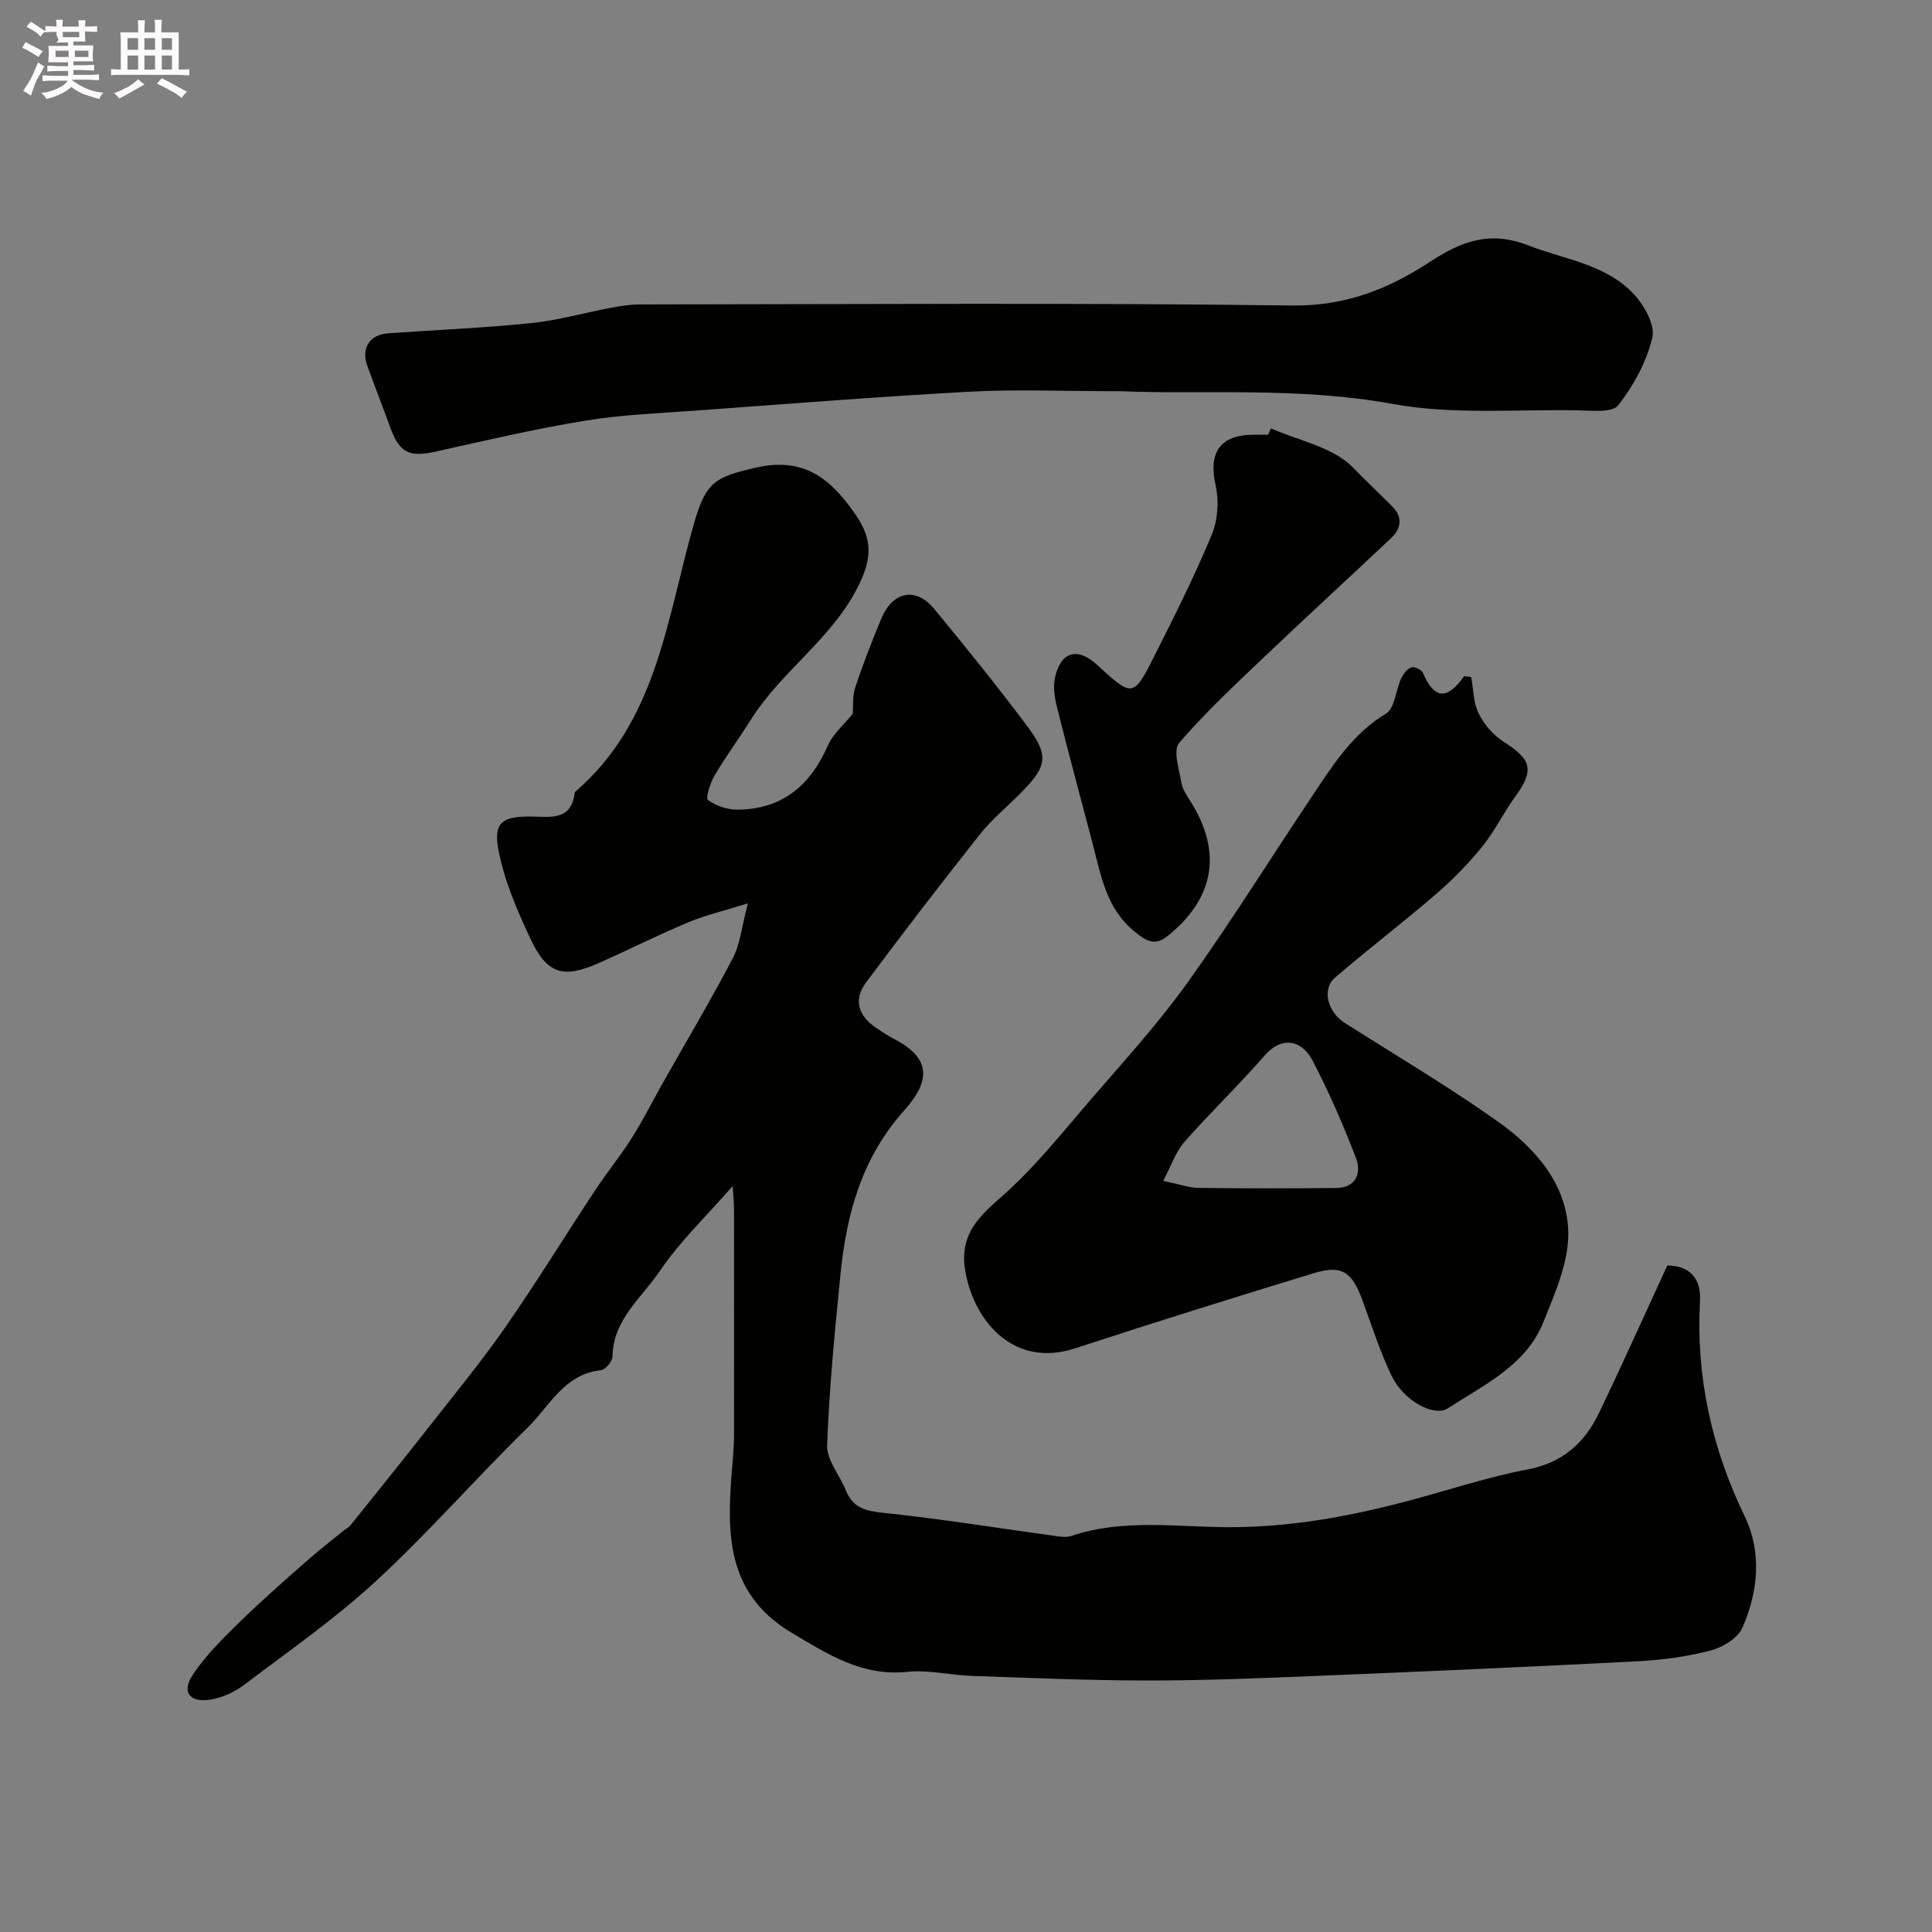
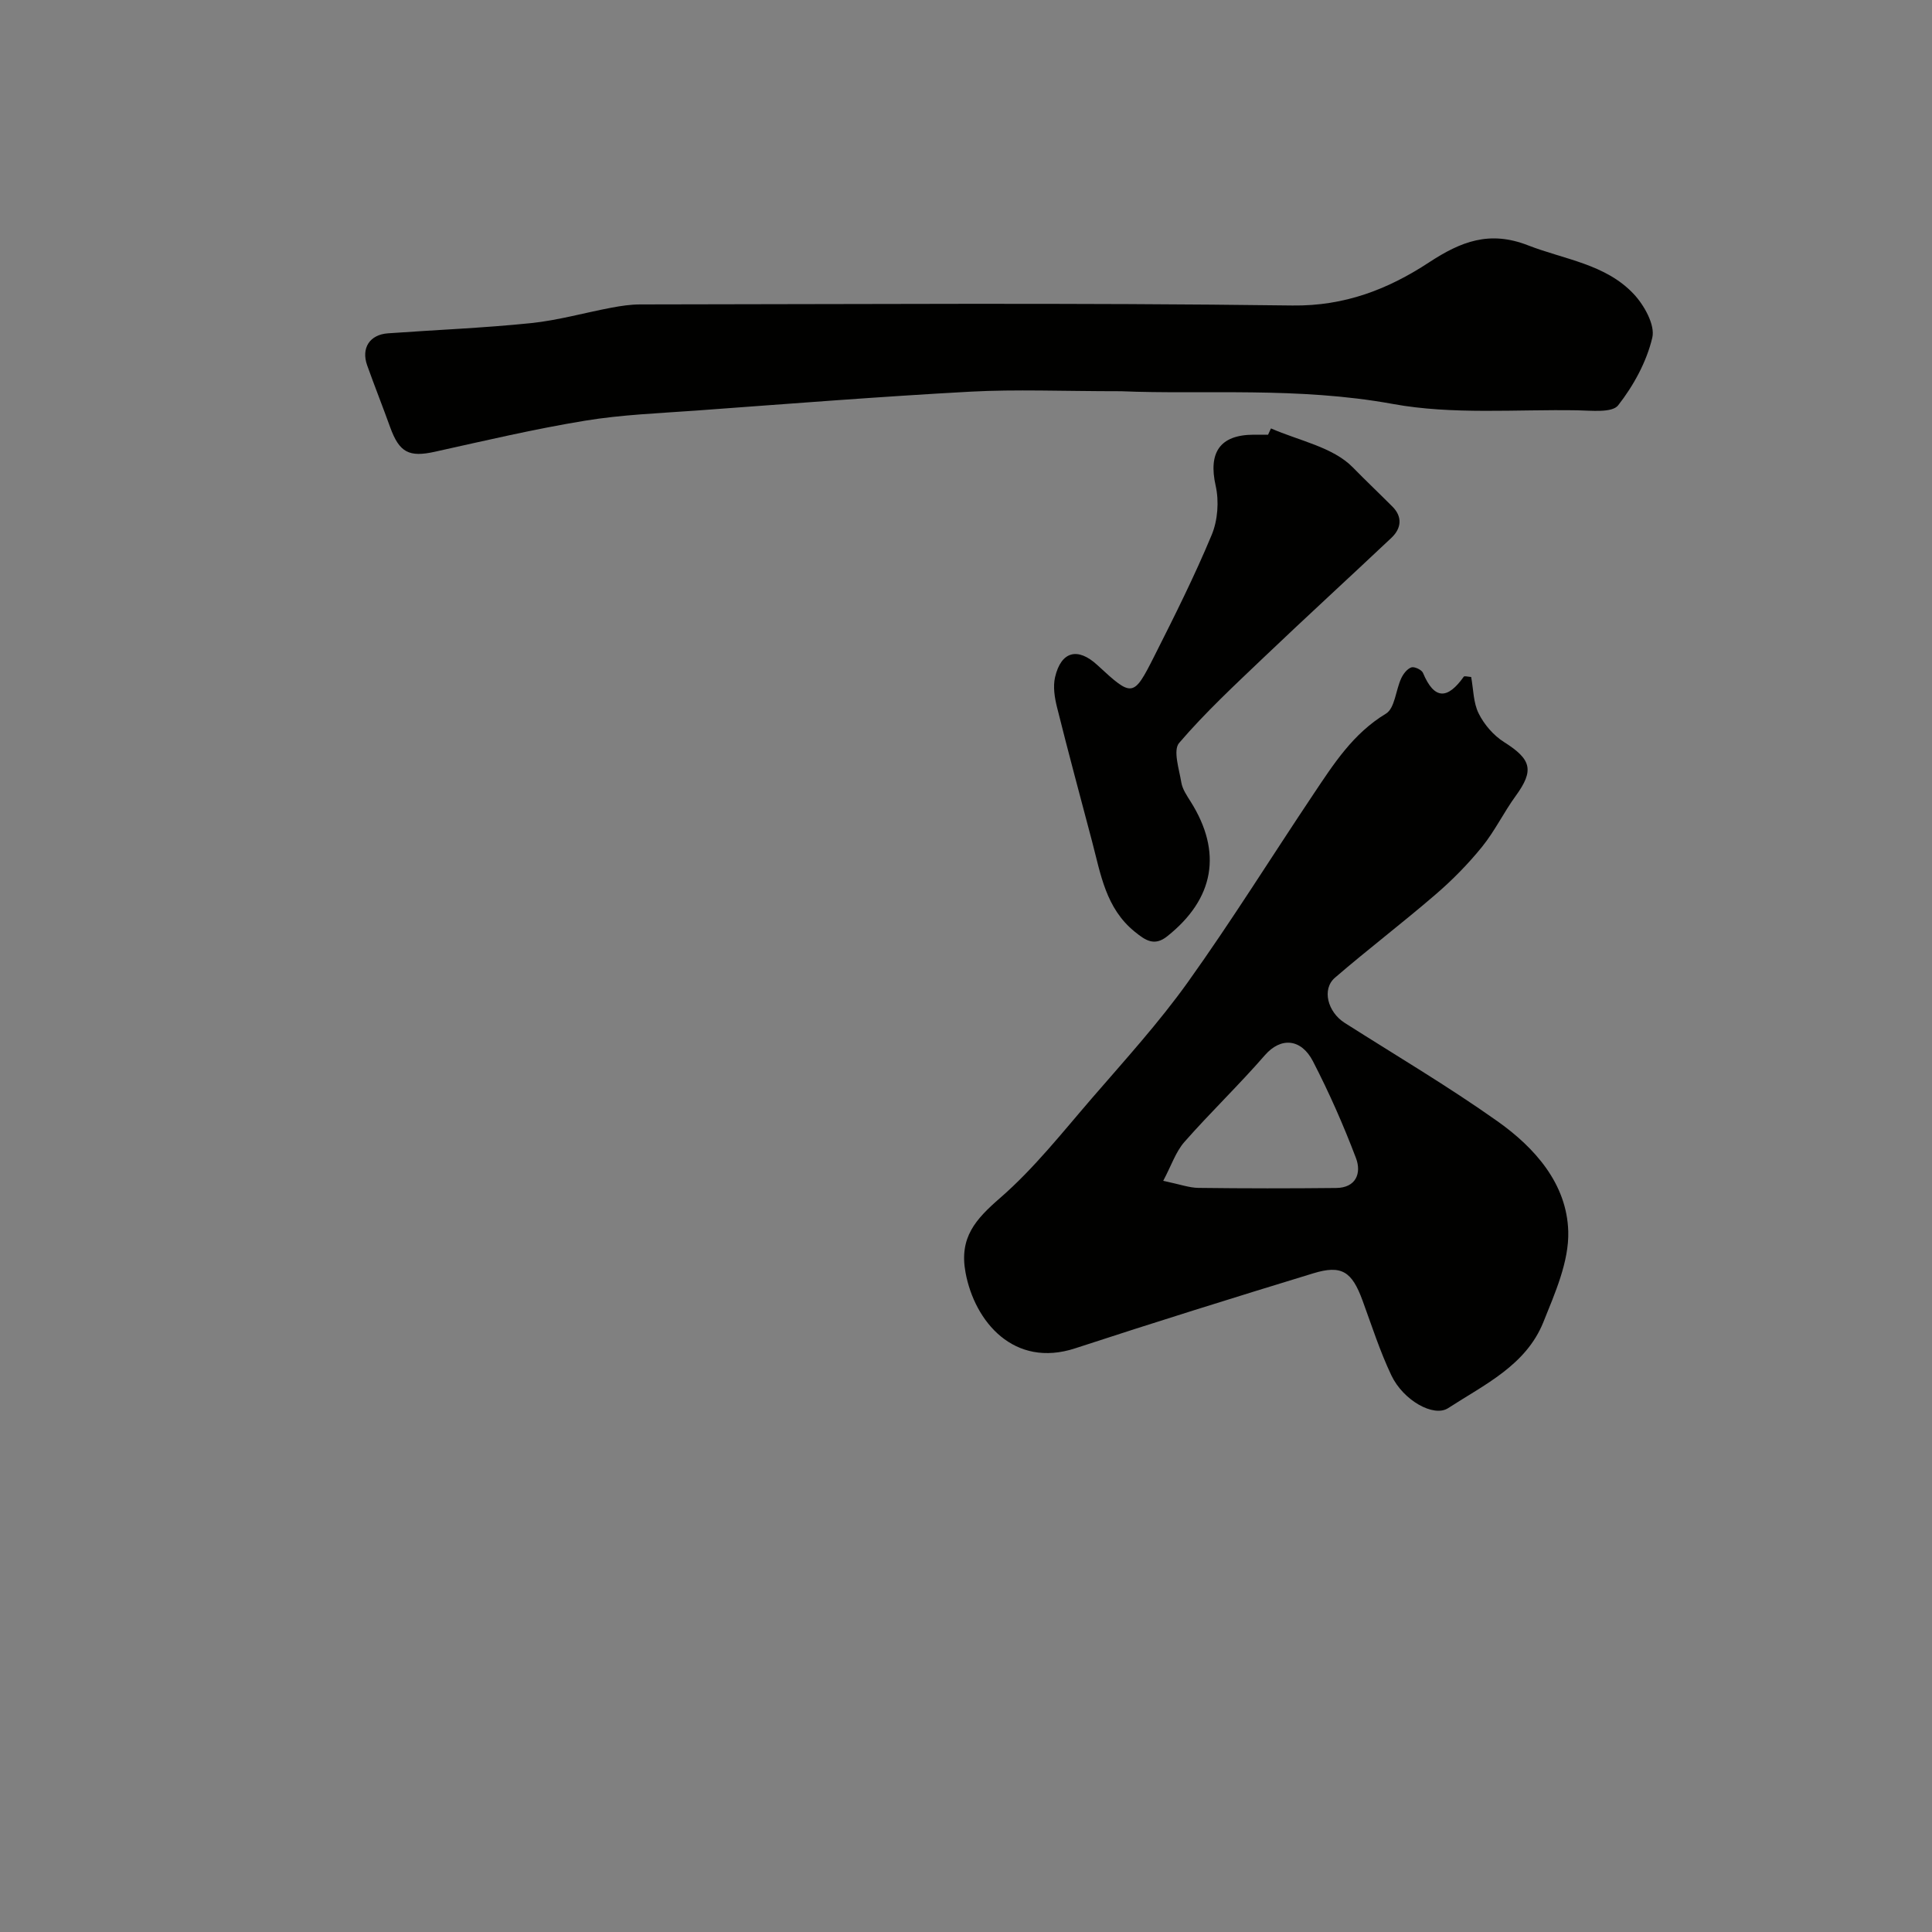
<svg xmlns="http://www.w3.org/2000/svg" enable-background="new 0 0 400 400" viewBox="0 0 400 400">
  <rect x="0" y="0" width="400" height="400" fill="#808080" stroke="none" />
-   <path d="m6.8 9.5c.6.3 1.3.7 2.1 1.1-.4.4-.7.8-.9 1.2-.7-.4-1.3-.8-1.8-1.1s-1.1-.6-1.6-.8c.2-.4.5-.8.7-1.2.4.2.8.5 1.5.8zm.9 6.9c-.3.6-.5 1.1-.7 1.7s-.4 1.1-.6 1.7c-.6-.4-1.1-.7-1.6-1 .7-1 1.2-1.8 1.5-2.4.3-.5.6-1.1.8-1.7.3-.6.5-1.2.8-1.8.3.3.8.6 1.3.8-.7 1.3-1.2 2.2-1.5 2.7zm.1-11c.4.3 1 .7 1.7 1.1-.5.2-.8.6-1.1 1.1-.5-.6-1-1-1.4-1.2s-.9-.6-1.5-.8c.2-.4.5-.7.9-1.1.5.3.9.6 1.4.9zm10.5 13.1c1 .4 2 .6 3.1.7-.4.4-.7.8-.8 1.3-.9-.2-1.9-.6-3-.9-1-.4-2-.9-2.8-1.6-.5.4-1.1.9-1.9 1.3s-1.9.9-3.3 1.2c-.1-.3-.5-.8-1.1-1.3 1 0 2.1-.3 3.2-.8 1.2-.5 1.9-1 2.3-1.7h-3.2c-.4 0-1 0-2 .1v-1.2c1 0 1.7.1 2 .1h3.3v-1h-2.3c-.2 0-.9 0-2 .1v-1.2c1.2 0 1.9.1 2 .1h2.3v-.8h-4.1c0-.7.1-1.2.1-1.6 0-.5 0-1.1-.1-1.8h4.1v-.7h-2.5c1-.6.1-1.1.1-1.6v-.6h-.5c-.4 0-1 0-1.8.1v-1.3c1.2 0 1.9.1 2.1.1h.2c0-.3 0-.8-.1-1.4h1.4c0 .6-.1 1-.1 1.4h3.4c0-.4 0-.8-.1-1.3h1.5c0 .4-.1.9-.1 1.3.7 0 1.5 0 2.5-.1v1.2c-1 0-1.8-.1-2.5-.1v.6c0 .3 0 .8.1 1.5h-2.5v.8h4.1c0 .7-.1 1.3-.1 1.8s0 1 .1 1.5h-4.1v.8h1.4c.8 0 1.8 0 2.9-.1v1.2c-1 0-1.9-.1-2.8-.1h-1.5v1h3.2c.3 0 1 0 2.1-.1v1.2c-1.1 0-1.8-.1-2.1-.1h-3.4l-.1.1c1.4 1 2.4 1.5 3.4 1.9zm-4.1-6.7v-1.3h-2.7v1.3zm2.2-4.1v-1.1h-3.4v1.1zm1.9 4.1v-1.3h-2.8v1.3z" fill="#fcfafa" />
-   <path d="m37 6.7v2.3 5.4c1 0 1.8 0 2.2-.1v1.3c-.6 0-1.5-.1-2.5-.1h-11.9c-.7 0-1.3 0-1.8.1v-1.3c.5 0 1.1.1 2 .1v-5.2c0-1 0-1.8-.1-2.5h3.7c0-1.3 0-2.1-.1-2.5h1.5c0 .4-.1 1.3-.1 2.5h2.2c0-1.2 0-2.1-.1-2.6h1.5c0 .4-.1 1.3-.1 2.6zm-12.3 13.7c-.3-.4-.7-.8-1.1-1.1 1.1-.4 2.1-.9 2.9-1.3.8-.5 1.5-1 2.1-1.6.4.4.9.8 1.3 1.1-2.5 1.4-4.2 2.4-5.2 2.9zm3.9-10.1v-2.4h-2.2v2.4zm0 4.1v-2.9h-2.2v2.9zm3.5-4.1v-2.4h-2.2v2.4zm0 4.1v-2.9h-2.2v2.9zm.4 2.9 1-1.1c.6.3 1.4.7 2.5 1.3s2 1.1 2.7 1.5c-.4.4-.8.8-1.1 1.3-.8-.8-2.5-1.7-5.1-3zm3.1-7v-2.4h-2.1v2.4zm0 4.1v-2.9h-2.1v2.9z" fill="#fcfafa" />
  <g fill="#010100">
-     <path d="m345.2 262c4.47.06 7.03 2.48 6.77 7.33-.86 15.75 2.4 30.46 9.3 44.72 3.5 7.23 2.77 15.53-.53 22.96-.95 2.15-4.04 4.04-6.51 4.69-4.86 1.27-9.96 1.98-14.99 2.24-22.29 1.16-44.59 2.13-66.9 3.05-11.62.48-23.26.95-34.89.94-12.1-.01-24.2-.54-36.3-.96-4.44-.15-8.94-1.29-13.29-.83-9.35.97-16.42-3.62-23.87-8.04-14.82-8.8-13.35-22.74-12.22-36.7.11-1.32.2-2.65.2-3.97.01-15.66.02-31.33 0-46.99 0-1.4-.15-2.8-.28-4.88-5.45 6.25-10.96 11.49-15.12 17.65-3.72 5.51-9.66 9.99-9.76 17.66-.01.99-1.48 2.72-2.41 2.82-7.59.79-10.6 7.43-15.15 11.87-10.62 10.38-20.41 21.63-31.3 31.69-8.51 7.86-18.11 14.54-27.37 21.55-2 1.51-4.57 2.7-7.03 3.09-4.26.68-5.99-1.56-3.68-5.08 2.63-4.01 6.18-7.47 9.63-10.87 4.41-4.33 9.08-8.4 13.71-12.5 2.54-2.25 5.24-4.34 7.87-6.49.5-.41 1.12-.71 1.52-1.2 5.45-6.8 10.93-13.58 16.3-20.44 5.34-6.82 10.86-13.53 15.8-20.64 6.42-9.23 12.3-18.83 18.5-28.21 2.43-3.68 5.24-7.11 7.59-10.83 2.31-3.65 4.25-7.54 6.38-11.31 4.88-8.64 9.96-17.17 14.56-25.95 1.51-2.88 1.81-6.4 3.11-11.34-5.13 1.6-8.86 2.46-12.33 3.92-6.14 2.58-12.11 5.56-18.19 8.29-7.69 3.45-11.01 2.56-14.53-4.95-2.74-5.84-5.37-11.95-6.58-18.22-1.11-5.77.77-7.04 6.51-7.02 4.04.01 8.61 1.09 9.29-5.05 17.25-14.74 19.06-36.4 24.84-56.18 2.39-8.16 4.47-9.11 12.6-10.99 10.1-2.34 15.67 2.39 20.76 9.83 3.4 4.96 3.27 8.8.81 14.02-5.33 11.32-16.14 18.08-22.6 28.38-2.42 3.86-5.15 7.54-7.46 11.47-.91 1.54-1.92 4.72-1.39 5.1 1.67 1.22 4.05 2.02 6.15 2 9.23-.07 15.07-5.03 18.7-13.31 1.06-2.41 3.32-4.28 5.12-6.52.13-1.58-.07-3.7.55-5.55 1.59-4.78 3.43-9.49 5.36-14.14 2.37-5.7 7.16-6.67 10.96-2.05 6.57 7.96 13.06 15.99 19.24 24.25 4.61 6.16 4.18 8.32-1.33 13.89-2.81 2.84-5.96 5.42-8.43 8.53-8 10.09-15.85 20.31-23.55 30.63-2.81 3.77-1.56 7.14 2.3 9.61 1.1.7 2.16 1.47 3.32 2.06 7.76 3.95 7.82 8.64 2.28 14.83-8.88 9.92-11.98 21.5-13.23 34.01-1.18 11.76-2.33 23.55-2.76 35.36-.11 3.07 2.62 6.21 3.9 9.38 1.44 3.6 4.06 4.23 7.76 4.61 11.85 1.23 23.63 3.15 35.45 4.77 1.15.16 2.43.35 3.48 0 10.69-3.59 21.71-1.83 32.56-1.8 12.79.02 25.1-2.24 37.33-5.5 8.17-2.17 16.23-4.88 24.51-6.45 7.23-1.37 11.79-5.44 14.77-11.61 4.8-9.96 9.29-20.01 14.19-30.63z" />
    <path d="m304.59 140.16c.47 2.55.44 5.34 1.56 7.57 1.14 2.29 3.07 4.53 5.22 5.89 5.71 3.6 6.3 5.85 2.46 11.14-2.49 3.42-4.35 7.31-7 10.58-2.88 3.55-6.14 6.87-9.61 9.85-6.82 5.88-14.01 11.35-20.83 17.23-2.77 2.39-1.51 7.12 2.02 9.36 10.58 6.73 21.4 13.12 31.62 20.36 7.77 5.5 14.39 12.98 14.66 22.82.17 6.23-2.74 12.76-5.16 18.79-3.6 8.94-12.21 12.92-19.71 17.79-2.99 1.94-9.28-1.58-11.76-6.8-2.36-4.97-4.05-10.27-5.95-15.45-2.2-6.03-4.31-7.47-10.22-5.66-16.47 5.03-32.91 10.16-49.27 15.52-12.68 4.16-20.84-5.5-22.72-15.7-1.34-7.25 2.08-11.01 7.18-15.44 7.05-6.13 12.94-13.64 19.09-20.75 6.76-7.82 13.76-15.52 19.76-23.91 9.07-12.69 17.33-25.97 26.02-38.95 4.18-6.25 8.2-12.55 15-16.65 1.83-1.11 2.02-4.83 3.14-7.27.42-.93 1.22-1.98 2.1-2.3.61-.23 2.15.48 2.42 1.13 2.38 5.68 5.13 5.45 8.44.8.12-.22.92.02 1.54.05zm-63.76 104.32c3.5.73 5.39 1.44 7.29 1.46 9.5.12 19.01.12 28.51.02 4.16-.04 5.28-3.11 4.11-6.19-2.59-6.83-5.56-13.56-8.91-20.05-2.41-4.66-6.61-5.09-9.96-1.24-5.35 6.16-11.27 11.83-16.66 17.96-1.79 2.04-2.69 4.86-4.38 8.04z" />
    <path d="m232.11 81c-12.19 0-21.71-.42-31.19.09-18.92 1.03-37.82 2.53-56.72 3.91-7.7.56-15.47.85-23.07 2.1-10.44 1.71-20.76 4.14-31.1 6.43-5.32 1.18-7.35.19-9.26-5.1-1.54-4.27-3.22-8.5-4.75-12.78-1.28-3.59.52-6.37 4.31-6.64 9.86-.71 19.76-1.1 29.59-2.11 5.63-.58 11.15-2.16 16.74-3.21 1.93-.36 3.9-.66 5.86-.66 45.02-.04 90.05-.37 135.07.22 10.87.14 19.86-3.4 28.27-8.92 6.63-4.35 12.54-6.64 20.49-3.54 7.54 2.94 16.05 3.87 21.88 10.07 2.18 2.31 4.48 6.43 3.86 9.05-1.18 5-3.88 9.93-7.07 14.01-1.25 1.59-5.54 1.08-8.44 1.03-12.77-.22-25.83.95-38.24-1.32-19.66-3.59-39.29-1.91-56.23-2.63z" />
-     <path d="m263.14 88.7c5.8 2.54 12.85 3.87 16.95 8.07 2.62 2.68 5.49 5.4 8.22 8.14 2.06 2.07 1.86 4.46-.22 6.43-8.78 8.28-17.69 16.43-26.43 24.76-6.02 5.74-12.15 11.43-17.54 17.73-1.29 1.51.01 5.42.46 8.17.23 1.39 1.14 2.71 1.92 3.95 6.61 10.48 4.94 20.12-4.84 27.9-2.67 2.13-4.52.84-6.74-.96-5.98-4.85-7.03-11.9-8.81-18.65-2.45-9.27-4.95-18.53-7.27-27.83-.5-1.99-.85-4.27-.4-6.21 1.26-5.38 4.7-6.25 8.76-2.5 7.23 6.68 7.46 6.73 11.77-1.82 4.18-8.28 8.34-16.59 11.9-25.14 1.26-3.02 1.54-6.97.82-10.17-1.54-6.84.83-10.54 7.85-10.57h3c.21-.43.41-.87.6-1.3z" />
+     <path d="m263.14 88.7c5.8 2.54 12.85 3.87 16.95 8.07 2.62 2.68 5.49 5.4 8.22 8.14 2.06 2.07 1.86 4.46-.22 6.43-8.78 8.28-17.69 16.43-26.43 24.76-6.02 5.74-12.15 11.43-17.54 17.73-1.29 1.51.01 5.42.46 8.17.23 1.39 1.14 2.71 1.92 3.95 6.61 10.48 4.94 20.12-4.84 27.9-2.67 2.13-4.52.84-6.74-.96-5.98-4.85-7.03-11.9-8.81-18.65-2.45-9.27-4.95-18.53-7.27-27.83-.5-1.99-.85-4.27-.4-6.21 1.26-5.38 4.7-6.25 8.76-2.5 7.23 6.68 7.46 6.73 11.77-1.82 4.18-8.28 8.34-16.59 11.9-25.14 1.26-3.02 1.54-6.97.82-10.17-1.54-6.84.83-10.54 7.85-10.57h3c.21-.43.41-.87.6-1.3" />
  </g>
</svg>